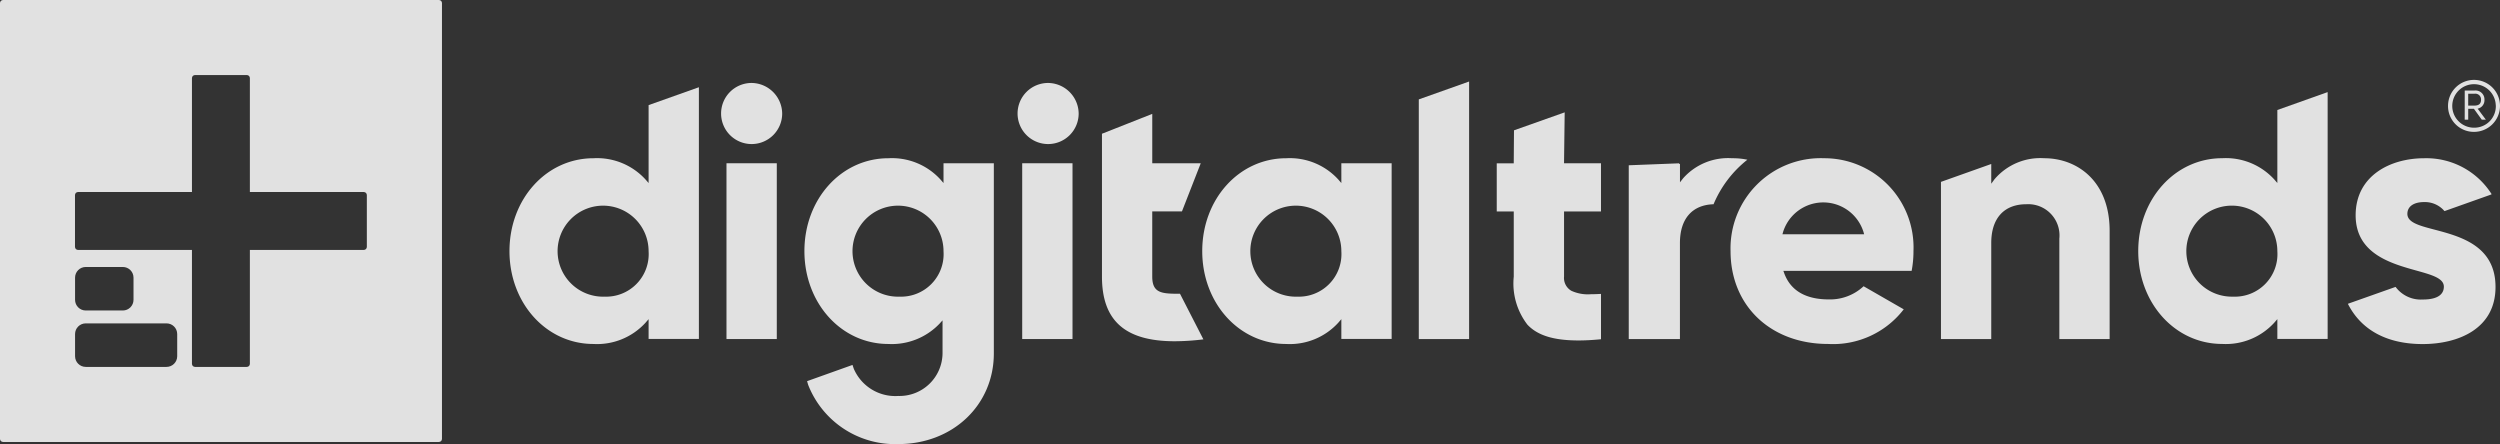
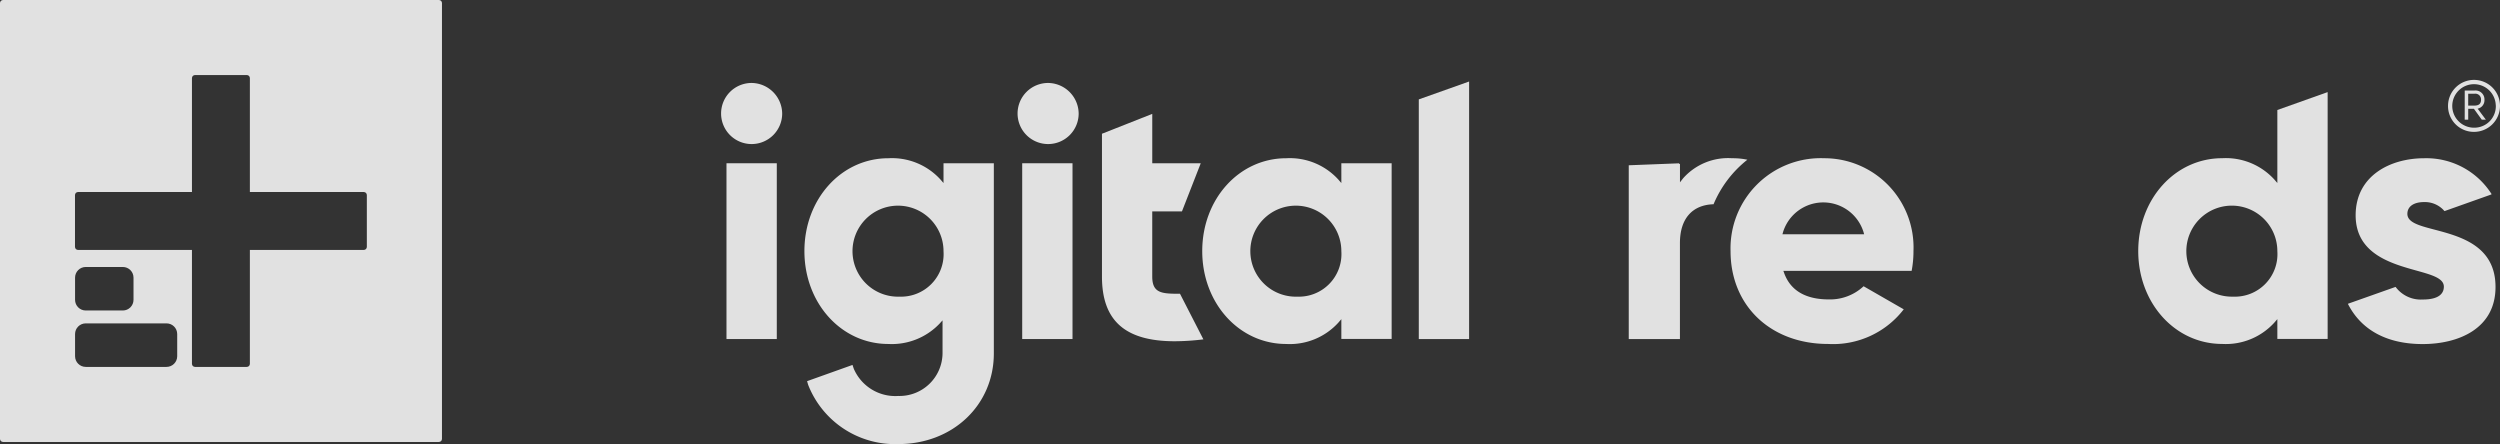
<svg xmlns="http://www.w3.org/2000/svg" xmlnsxlink="http://www.w3.org/1999/xlink" viewBox="0 0 204.591 36.349">
  <rect x="0" y="0" width="204.591" height="36.349" fill="#333333" stroke="none" />
  <g transform="translate(-180.263 -476.612)">
    <g transform="translate(221.956 483.282)">
-       <path d="M337.772,509.481l-.251-.288a5.368,5.368,0,0,0-4.264-1.74c-3.853,0-6.871,3.34-6.871,7.6s3.018,7.6,6.871,7.6a5.368,5.368,0,0,0,4.264-1.741l.251-.289v1.619h4.116v-20.6l-4.116,1.463Zm-3.635,9.3a3.724,3.724,0,1,1,3.635-3.723A3.484,3.484,0,0,1,334.137,518.778Z" transform="translate(-326.386 -501.173)" style="fill: rgba(255, 255, 255, 0.85);" />
      <path d="M389.586,500.4a2.5,2.5,0,1,0,2.5,2.5A2.532,2.532,0,0,0,389.586,500.4Z" transform="translate(-369.768 -500.281)" style="fill: rgba(255, 255, 255, 0.85);" />
      <rect width="4.117" height="14.386" transform="translate(17.76 6.69)" style="fill: rgba(255, 255, 255, 0.85);" />
      <rect width="4.117" height="14.386" transform="translate(41.96 6.69)" style="fill: rgba(255, 255, 255, 0.85);" />
      <path d="M500.435,522.589v-5.336h2.431l1.538-3.94h-3.968v-4.041l-4.116,1.626v11.691c0,3.609,1.894,5.291,5.959,5.291h0a19.568,19.568,0,0,0,2.341-.155l-1.914-3.732C501.241,523.993,500.435,523.967,500.435,522.589Z" transform="translate(-447.832 -506.623)" style="fill: rgba(255, 255, 255, 0.85);" />
      <path d="M536.465,524.024l-.25-.288a5.368,5.368,0,0,0-4.264-1.74c-3.853,0-6.87,3.34-6.87,7.6s3.018,7.6,6.87,7.6a5.368,5.368,0,0,0,4.264-1.741l.25-.289v1.619h4.116V522.406h-4.116Zm-3.634,9.3a3.724,3.724,0,1,1,3.634-3.723A3.483,3.483,0,0,1,532.831,533.321Z" transform="translate(-468.387 -515.716)" style="fill: rgba(255, 255, 255, 0.85);" />
      <path d="M587.193,521.065h4.117V499.989l-4.117,1.464Z" transform="translate(-512.777 -499.989)" style="fill: rgba(255, 255, 255, 0.85);" />
-       <path d="M615.109,508.833l-4.148,1.471-.021,2.7h-1.391v3.94h1.392v5.336a5.518,5.518,0,0,0,1.12,3.93c.828.881,2.153,1.291,4.172,1.291.556,0,1.177-.033,1.848-.1v-3.71c-.33.018-.6.027-.84.027a3.238,3.238,0,0,1-1.584-.281,1.211,1.211,0,0,1-.6-1.159v-5.336h3.023V513h-3.024Z" transform="translate(-528.754 -506.309)" style="fill: rgba(255, 255, 255, 0.85);" />
      <path d="M684.27,521.995a7.383,7.383,0,0,0-7.663,7.6c0,4.477,3.284,7.6,7.985,7.6a7.3,7.3,0,0,0,6.188-2.835l-3.285-1.889a4.02,4.02,0,0,1-2.843,1.078c-1.9,0-3.135-.722-3.655-2.148l-.07-.191h10.5a8.52,8.52,0,0,0,.15-1.618A7.3,7.3,0,0,0,684.27,521.995Zm-3.415,6.22.05-.18a3.447,3.447,0,0,1,6.583,0l.05.18Z" transform="translate(-576.678 -515.716)" style="fill: rgba(255, 255, 255, 0.85);" />
-       <path d="M745.411,521.995a4.918,4.918,0,0,0-4.081,1.731l-.258.354v-1.614l-4.116,1.464v12.863h4.116v-7.868c0-2.012,1.047-3.165,2.872-3.165a2.557,2.557,0,0,1,2.7,2.813v8.22h4.116v-8.866C750.756,523.829,748.072,521.995,745.411,521.995Z" transform="translate(-619.808 -515.716)" style="fill: rgba(255, 255, 255, 0.85);" />
      <path d="M804.92,510.5l-.25-.289a5.367,5.367,0,0,0-4.264-1.74c-3.853,0-6.87,3.34-6.87,7.6s3.018,7.6,6.87,7.6a5.367,5.367,0,0,0,4.264-1.741l.25-.288v1.619h4.116v-20.2l-4.116,1.464Zm-3.635,9.3a3.724,3.724,0,1,1,3.635-3.723A3.484,3.484,0,0,1,801.286,519.8Z" transform="translate(-660.243 -502.194)" style="fill: rgba(255, 255, 255, 0.85);" />
      <path d="M657.118,522.117a5.7,5.7,0,0,0-1.176-.122l-.038,0-.038,0a4.917,4.917,0,0,0-4.008,1.645l-.255.326v-1.517l-.076.016v-.054l-4.116.16v14.221H651.6v-7.868c0-1.965,1-3.112,2.751-3.163A9.15,9.15,0,0,1,657.118,522.117Z" transform="translate(-555.813 -515.716)" style="fill: rgba(255, 255, 255, 0.85);" />
      <path d="M422.36,524.024l-.25-.288a5.368,5.368,0,0,0-4.264-1.74c-3.853,0-6.87,3.34-6.87,7.6s3.018,7.6,6.87,7.6a5.4,5.4,0,0,0,4.186-1.659l.248-.273v2.707a3.525,3.525,0,0,1-3.628,3.479,3.694,3.694,0,0,1-3.635-2.227l-.106-.312-3.717,1.328.092.311a7.641,7.641,0,0,0,7.366,4.838c4.461,0,7.826-3.189,7.826-7.418V522.406H422.36Zm-3.635,9.3a3.724,3.724,0,1,1,3.635-3.723A3.483,3.483,0,0,1,418.726,533.321Z" transform="translate(-386.839 -515.716)" style="fill: rgba(255, 255, 255, 0.85);" />
      <path d="M474.622,500.4a2.5,2.5,0,1,0,2.5,2.5A2.531,2.531,0,0,0,474.622,500.4Z" transform="translate(-430.541 -500.281)" style="fill: rgba(255, 255, 255, 0.85);" />
      <path d="M860.758,527.835c-1.234-.324-2.209-.581-2.209-1.288,0-.6.514-.964,1.375-.964a2.1,2.1,0,0,1,1.662.739l3.787-1.345.073-.039a6.318,6.318,0,0,0-5.522-2.942c-2.792,0-5.609,1.444-5.609,4.669,0,3.138,2.876,3.939,4.976,4.525,1.253.349,2.243.625,2.243,1.315,0,.48-.3,1.052-1.727,1.052a2.565,2.565,0,0,1-2.223-1.033L853.7,533.9l-.019.011c1.092,2.154,3.206,3.292,6.121,3.292,2.881,0,5.96-1.227,5.96-4.669C865.767,529.152,862.872,528.391,860.758,527.835Z" transform="translate(-703.231 -515.716)" style="fill: rgba(255, 255, 255, 0.85);" />
    </g>
    <g transform="translate(180.263 476.612)">
      <path d="M 7.018 21.848 L 10.051 21.848 C 10.534 21.848 10.926 22.24 10.926 22.723 L 10.926 24.535 C 10.926 25.018 10.534 25.41 10.051 25.41 L 7.018 25.41 C 6.535 25.41 6.143 25.018 6.143 24.535 L 6.143 22.723 C 6.143 22.24 6.535 21.848 7.018 21.848 Z M 7.018 26.464 L 13.627 26.464 C 14.11 26.464 14.502 26.856 14.502 27.339 L 14.502 29.151 C 14.502 29.634 14.11 30.026 13.627 30.026 L 7.018 30.026 C 6.535 30.026 6.143 29.634 6.143 29.151 L 6.143 27.339 C 6.143 26.856 6.535 26.464 7.018 26.464 Z M 30.021 15.964 L 30.021 20.204 C 30.021 20.342 29.909 20.454 29.771 20.454 L 20.449 20.454 L 20.449 29.776 C 20.449 29.914 20.337 30.026 20.199 30.026 L 15.959 30.026 C 15.821 30.026 15.709 29.914 15.709 29.776 L 15.709 20.454 L 6.387 20.454 C 6.249 20.454 6.137 20.342 6.137 20.204 L 6.137 15.964 C 6.137 15.826 6.249 15.714 6.387 15.714 L 15.709 15.714 L 15.709 6.392 C 15.709 6.254 15.821 6.142 15.959 6.142 L 20.199 6.142 C 20.337 6.142 20.449 6.254 20.449 6.392 L 20.449 15.714 L 29.776 15.714 C 29.912 15.717 30.021 15.828 30.021 15.964 Z M 0 0.25 L 0 35.919 C 0 36.057 0.112 36.169 0.25 36.169 L 35.919 36.169 C 36.057 36.169 36.169 36.057 36.169 35.919 L 36.169 0.25 C 36.169 0.112 36.057 0 35.919 0 L 0.25 0 C 0.112 0 0 0.112 0 0.25 Z" style="stroke-width: 1; fill: rgba(255, 255, 255, 0.85);" />
    </g>
    <g transform="translate(380.601 483.036)">
      <path d="M882.389,501.323a2.127,2.127,0,1,1,2.127,2.169A2.114,2.114,0,0,1,882.389,501.323Zm3.906,0a1.78,1.78,0,1,0-1.779,1.827A1.762,1.762,0,0,0,886.3,501.323Zm-2.54-1.216h.815a.731.731,0,0,1,.8.767.7.7,0,0,1-.557.719l.671.9h-.335l-.641-.887h-.467v.887h-.288Zm.8,1.234c.348,0,.533-.15.533-.461a.468.468,0,0,0-.533-.509h-.515v.971Z" transform="translate(-882.389 -499.124)" style="fill: rgba(255, 255, 255, 0.85);" />
    </g>
  </g>
</svg>